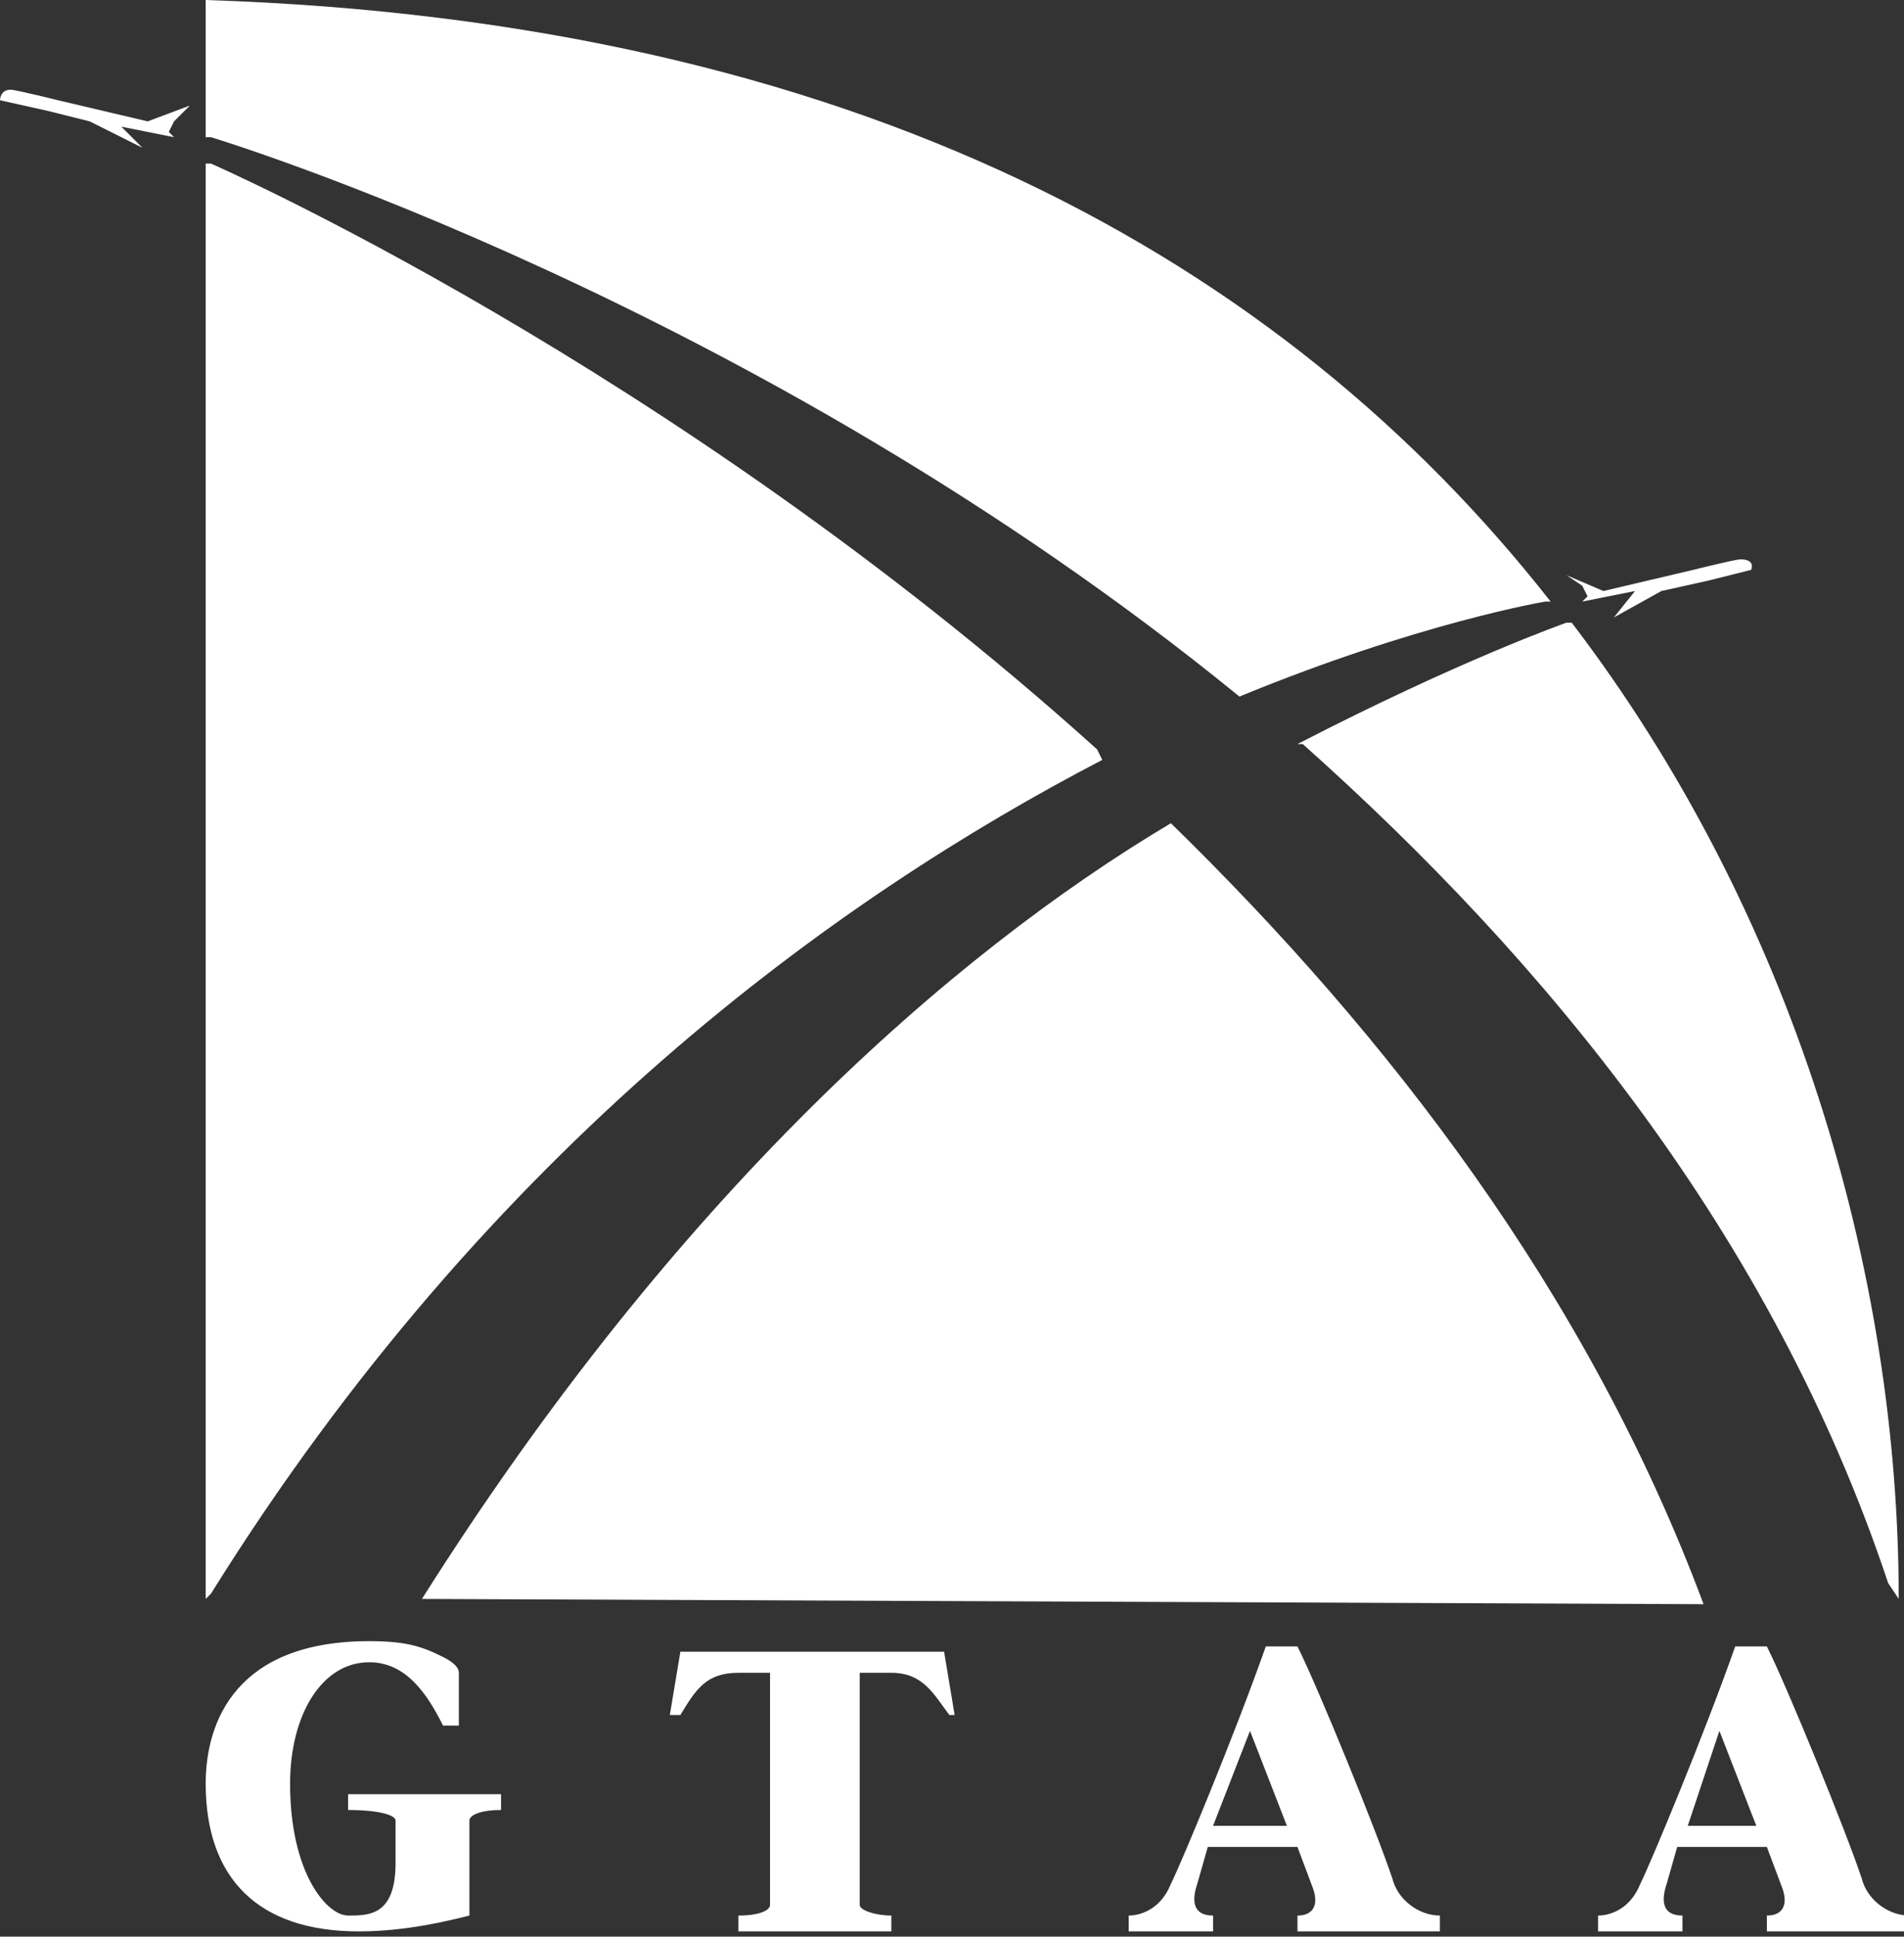
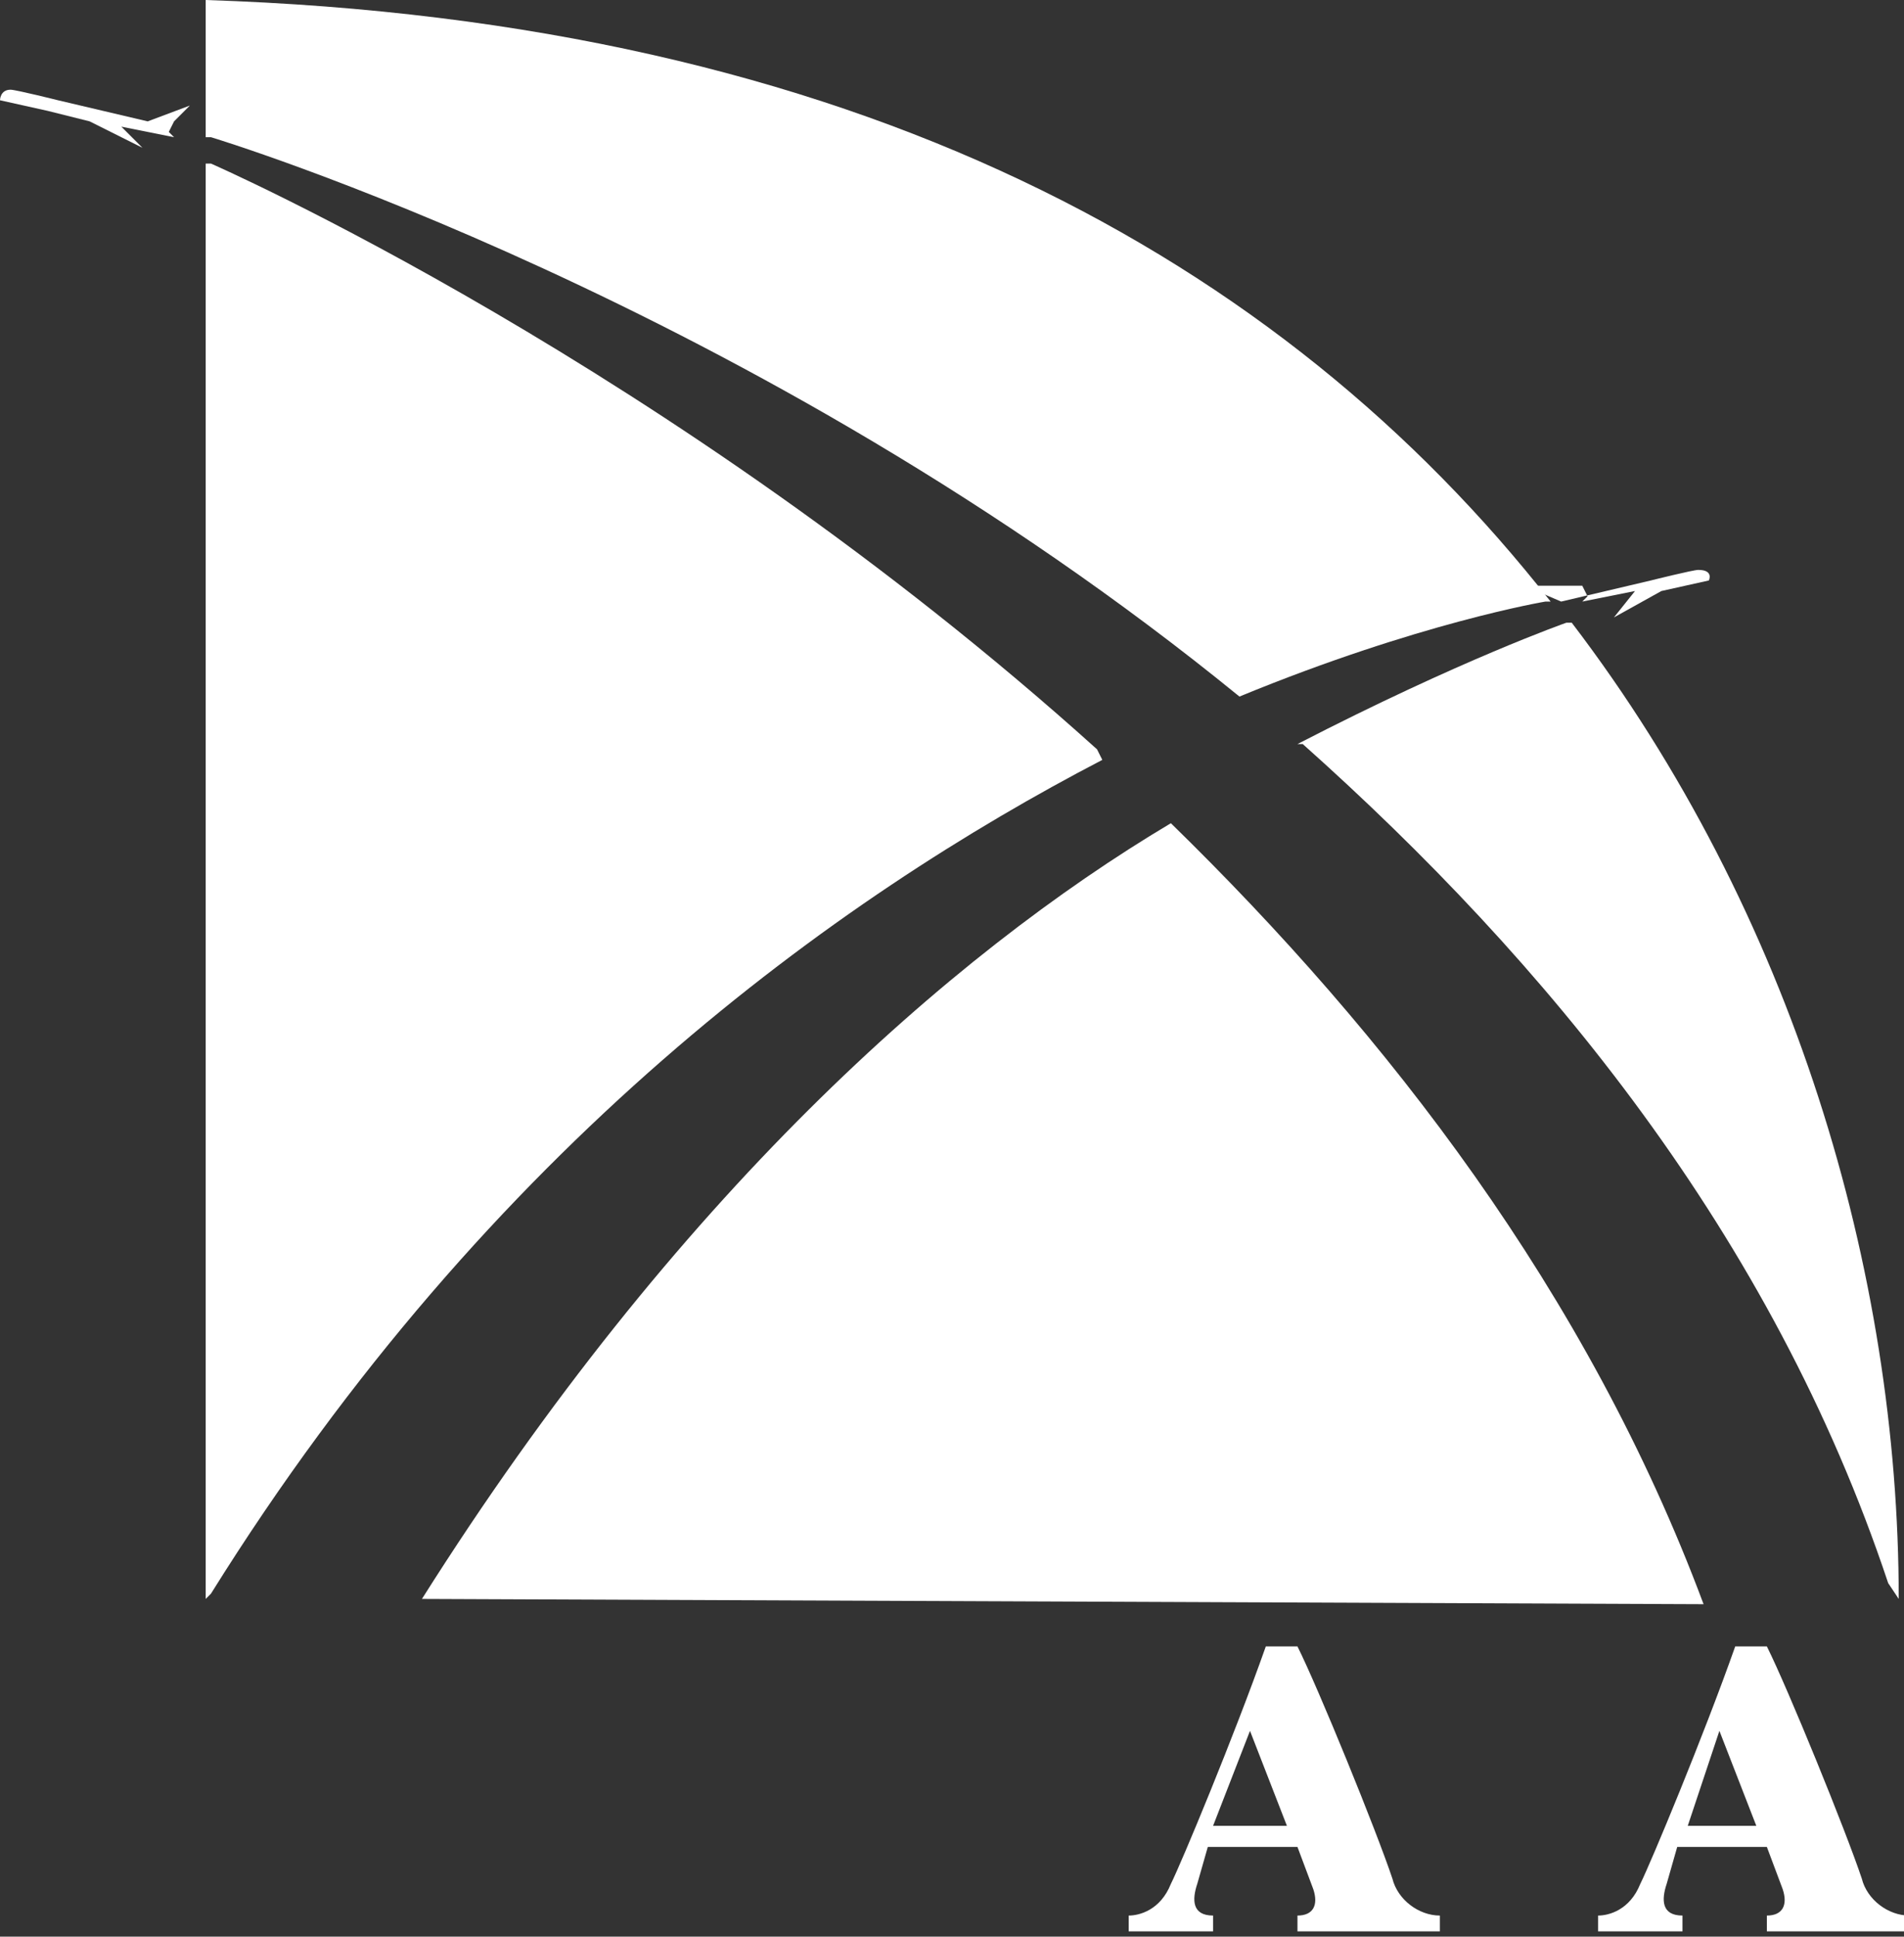
<svg xmlns="http://www.w3.org/2000/svg" xmlns:xlink="http://www.w3.org/1999/xlink" version="1.1" id="Layer_1" x="0px" y="0px" viewBox="0 0 36.1 36.7" style="enable-background:new 0 0 36.1 36.7;" xml:space="preserve">
  <rect x="0" y="0" width="36.1" height="36.7" fill="#333333" stroke="none" />
  <style type="text/css">
	.st0{fill:#FFFFFF;}
	.st1{clip-path:url(#SVGID_2_);fill:#FFFFFF;}
</style>
  <g>
-     <path class="st0" d="M6.5,34h3v0.3c-0.4,0-0.6,0.1-0.6,0.2c0,0.1,0,0.2,0,0.3v1.5c-0.4,0.1-1.2,0.3-2.1,0.3c-1.9,0-2.9-1-2.9-2.8   c0-1.2,0.6-2.7,3.1-2.7c0.7,0,1,0.1,1.4,0.3c0.2,0.1,0.3,0.2,0.3,0.3v1H8.4c-0.3-0.6-0.7-1.2-1.4-1.2c-0.9,0-1.5,1-1.5,2.3   c0,1.7,0.7,2.5,1.1,2.5c0.4,0,0.9,0,0.9-1v-0.5c0-0.1,0-0.2,0-0.3c0-0.1-0.3-0.2-0.9-0.2V34" />
-     <path class="st0" d="M16.3,35.8c0,0.1,0,0.2,0,0.3c0,0.1,0.3,0.2,0.6,0.2v0.3H14v-0.3c0.4,0,0.6-0.1,0.6-0.2c0-0.1,0-0.2,0-0.3   v-4.1h-0.6c-0.6,0-0.8,0.3-1.1,0.8h-0.2l0.2-1.2h5l0.2,1.2H18c-0.3-0.4-0.5-0.8-1.1-0.8h-0.6V35.8" />
    <path class="st0" d="M22.9,35l-0.2,0.7c-0.1,0.3-0.1,0.6,0.3,0.6v0.3h-1.6v-0.3c0.2,0,0.6-0.1,0.8-0.6c0.2-0.4,1.2-2.8,1.8-4.5h0.6   c0.4,0.8,1.5,3.5,1.8,4.4c0.1,0.4,0.5,0.7,0.9,0.7v0.3h-2.7v-0.3c0.3,0,0.4-0.2,0.3-0.5L24.6,35H22.9 M24.4,34.6l-0.7-1.8L23,34.6   H24.4z" />
    <path class="st0" d="M31.8,35l-0.2,0.7c-0.1,0.3-0.1,0.6,0.3,0.6v0.3h-1.6v-0.3c0.2,0,0.6-0.1,0.8-0.6c0.2-0.4,1.2-2.8,1.8-4.5h0.6   c0.4,0.8,1.5,3.5,1.8,4.4c0.1,0.4,0.5,0.7,0.9,0.7v0.3h-2.7v-0.3c0.3,0,0.4-0.2,0.3-0.5L33.5,35H31.8 M33.3,34.6l-0.7-1.8L32,34.6   H33.3z" />
    <path class="st0" d="M23.5,13.2C14.3,5.7,4,2.6,4,2.6l-0.1,0V0c12.3,0.4,20.4,4.9,25.5,11.4l-0.1,0C29.3,11.4,26.9,11.8,23.5,13.2   L23.5,13.2" />
    <path class="st0" d="M24.6,14.1c3.1-1.6,5.1-2.3,5.1-2.3l0.1,0c4.2,5.5,6.2,12.3,6.2,18.5L35.8,30c-2.2-6.6-6.5-11.8-11.1-15.9   L24.6,14.1" />
    <path class="st0" d="M22.2,15.6c4.1,4,7.9,8.9,10.1,14.8L8,30.3C12.8,22.7,18,18.1,22.2,15.6L22.2,15.6" />
    <path class="st0" d="M20.9,14.4C15.9,17,9.3,21.7,4,30.2l-0.1,0.1l0-27.2L4,3.1c0,0,8.7,3.8,16.8,11.1L20.9,14.4" />
-     <path class="st0" d="M30,11.1l0.1,0.2L30,11.4l1-0.2l-0.4,0.5l0.9-0.5l0.9-0.2l0.8-0.2c0,0,0.1-0.2-0.2-0.2c-0.1,0-0.9,0.2-0.9,0.2   l-1.7,0.4l-0.7-0.3L30,11.1" />
+     <path class="st0" d="M30,11.1l0.1,0.2L30,11.4l1-0.2l-0.4,0.5l0.9-0.5l0.9-0.2c0,0,0.1-0.2-0.2-0.2c-0.1,0-0.9,0.2-0.9,0.2   l-1.7,0.4l-0.7-0.3L30,11.1" />
    <g>
      <defs>
        <rect id="SVGID_1_" width="36.1" height="36.7" />
      </defs>
      <clipPath id="SVGID_2_">
        <use xlink:href="#SVGID_1_" style="overflow:visible;" />
      </clipPath>
      <path class="st1" d="M3.3,2.3L3.2,2.5l0.1,0.1l-1-0.2l0.4,0.4L1.7,2.3L0.9,2.1L0,1.9c0,0,0-0.2,0.2-0.2c0.1,0,0.9,0.2,0.9,0.2    l1.7,0.4L3.6,2L3.3,2.3" />
    </g>
  </g>
</svg>